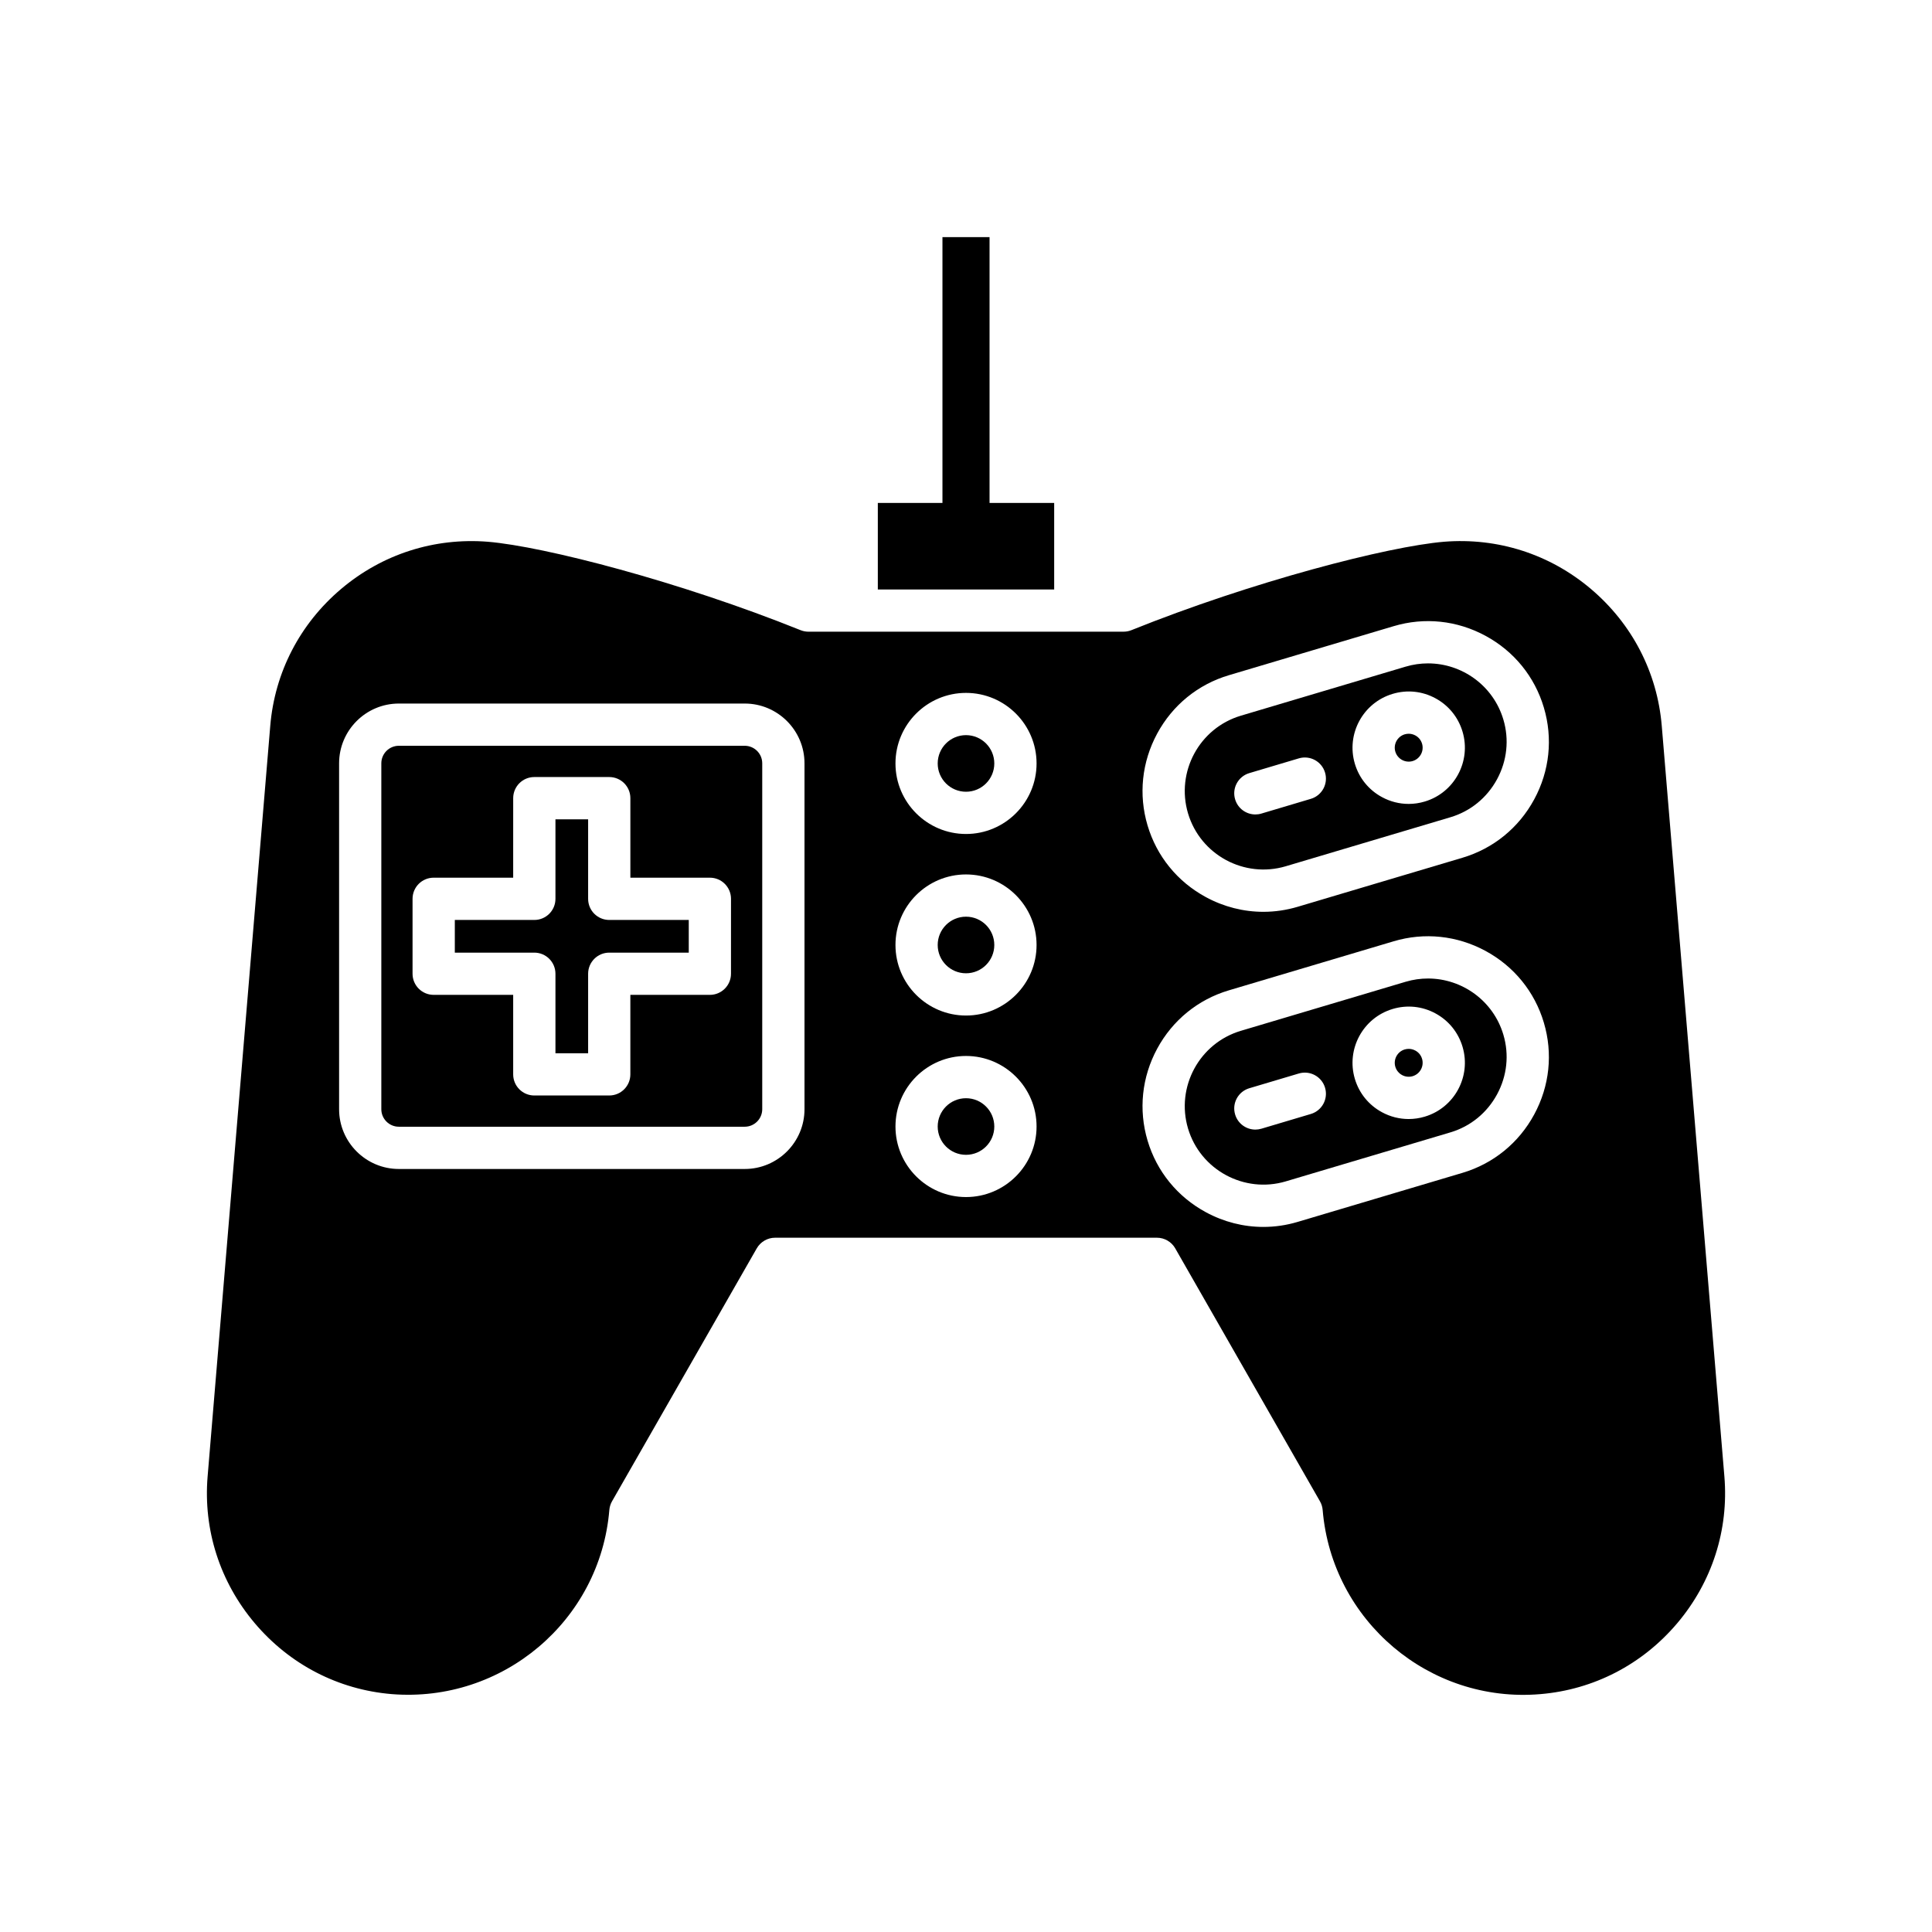
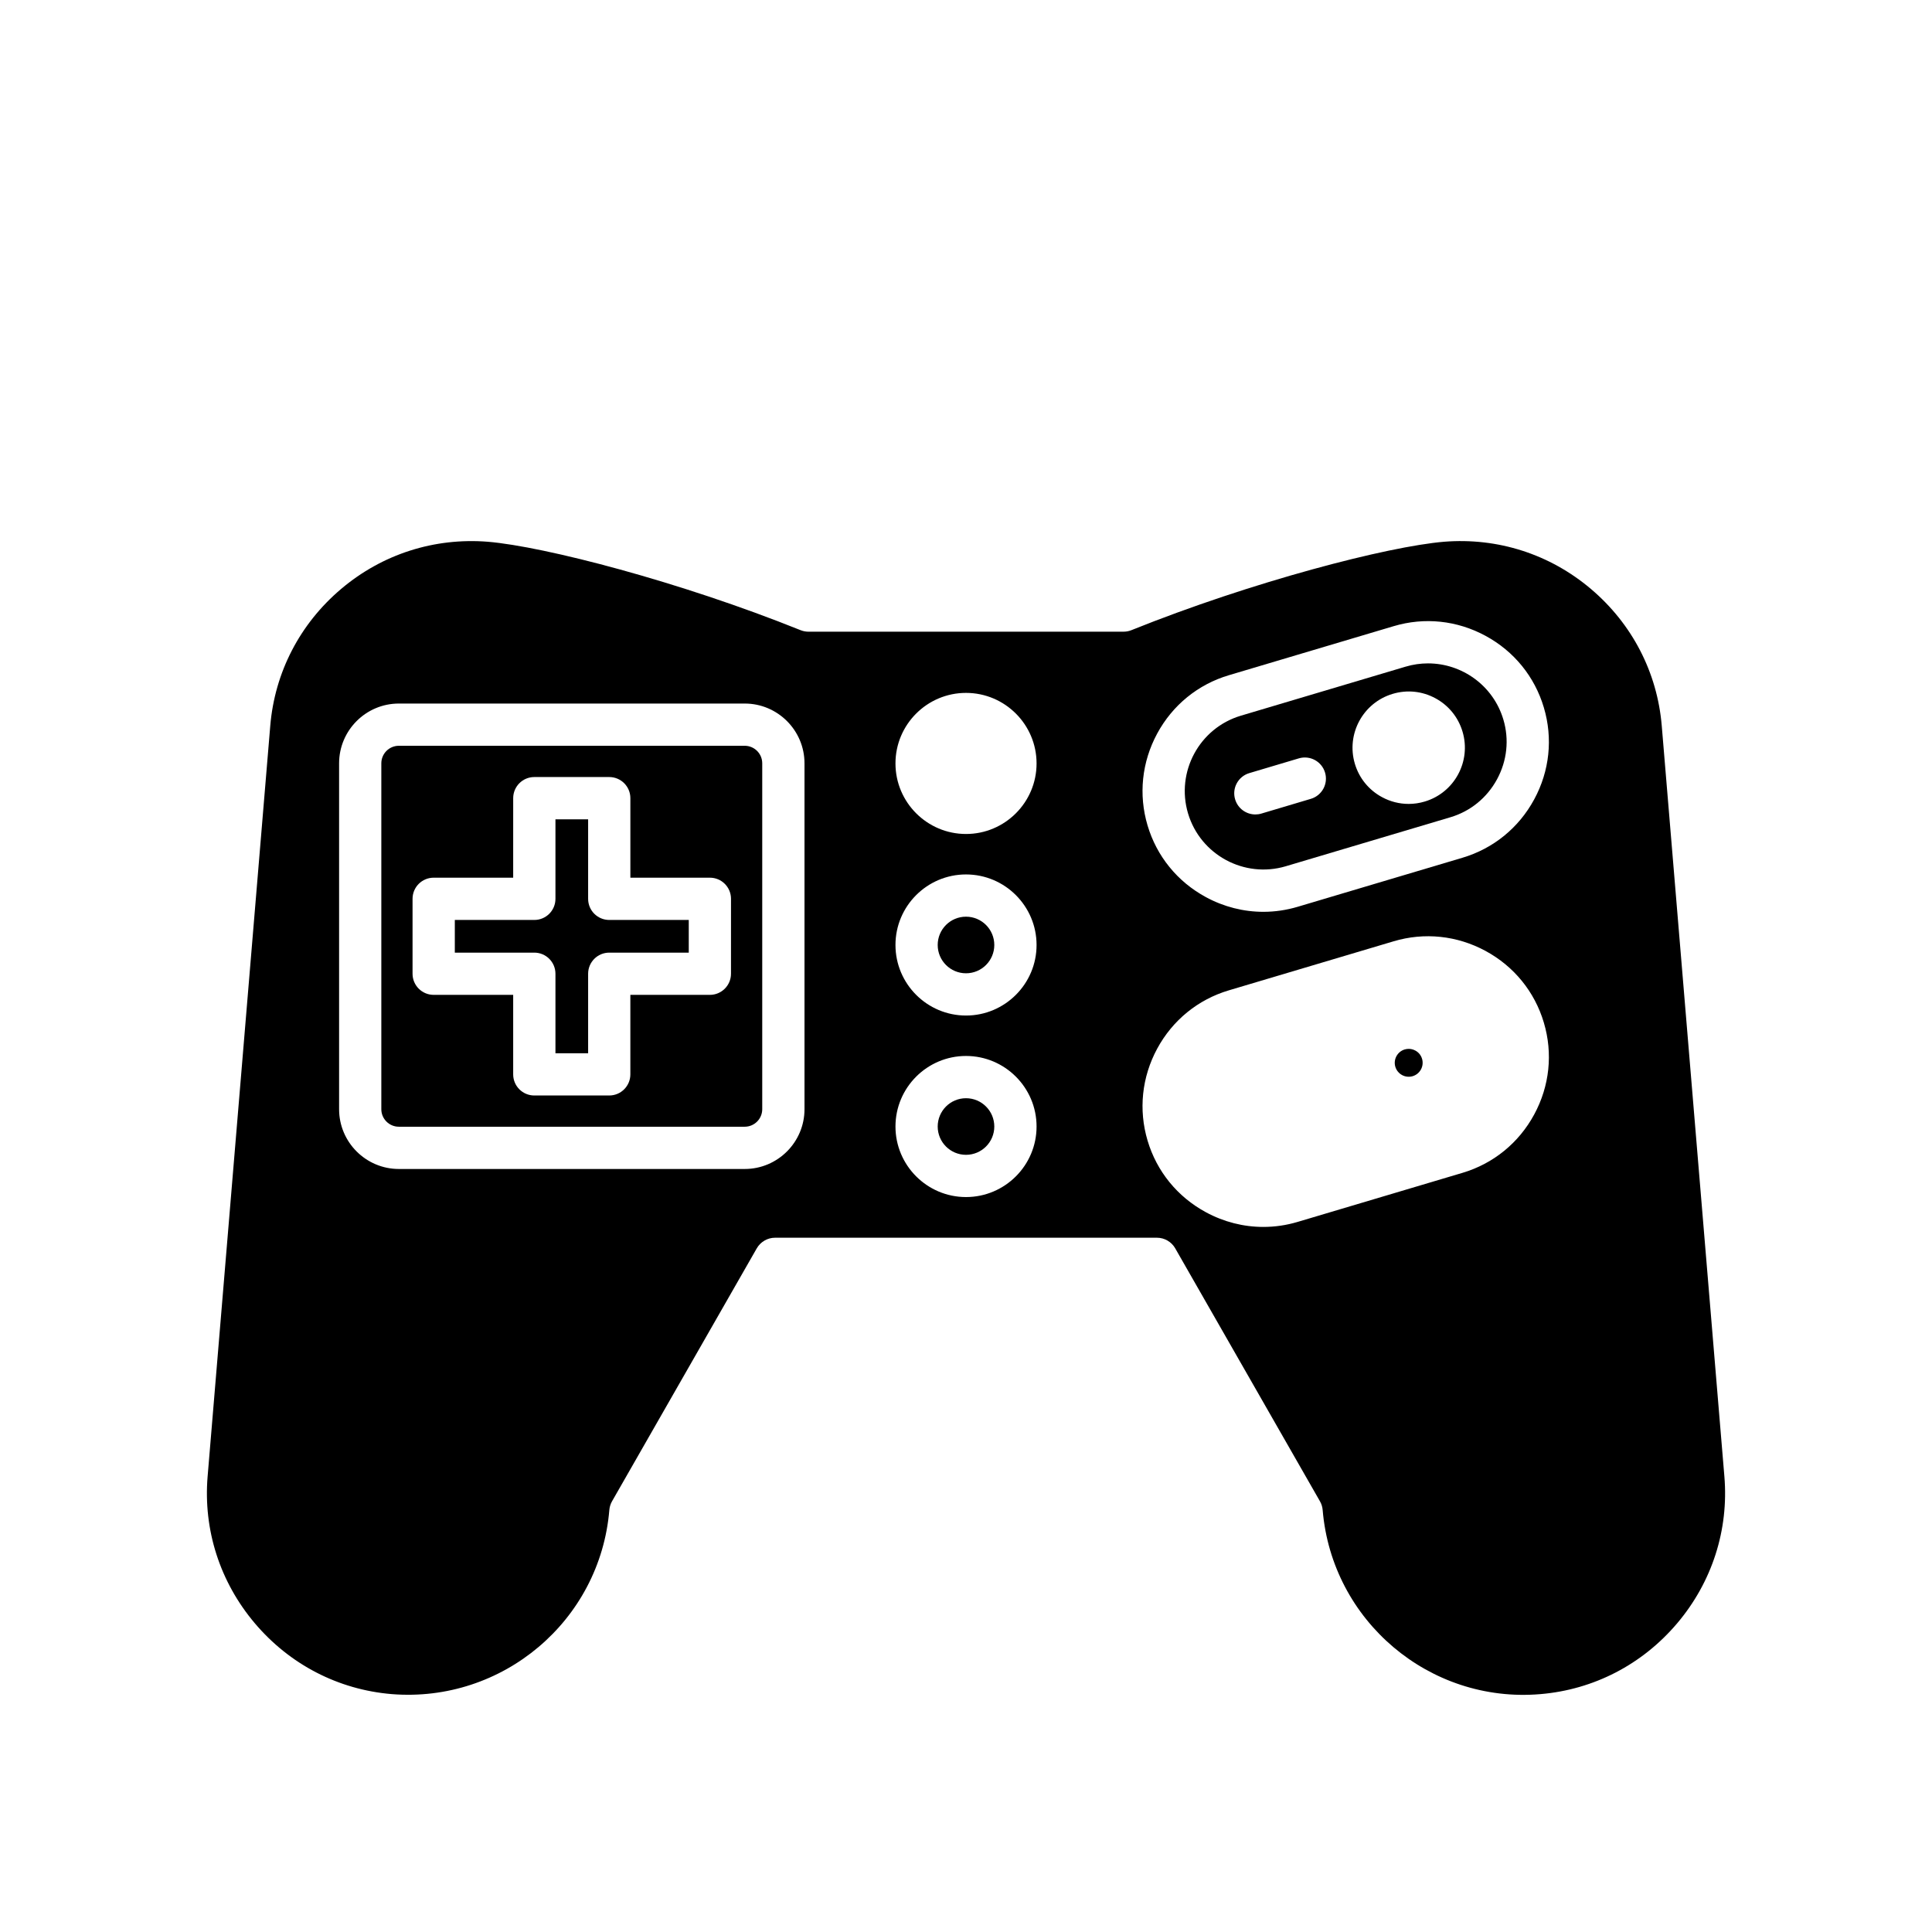
<svg xmlns="http://www.w3.org/2000/svg" fill="#000000" width="800px" height="800px" version="1.1" viewBox="144 144 512 512">
  <g>
-     <path d="m393.76 206.84v70.445h-17.129v22.934h46.738v-22.934h-17.129v-70.445z" />
-     <path d="m484.73 457.08 43.664-12.996c5.297-1.578 9.68-5.156 12.34-10.062 2.656-4.91 3.254-10.527 1.672-15.832-2.691-9.023-10.988-14.875-19.961-14.875-1.961 0-3.957 0.277-5.93 0.863l-43.664 12.996c-11 3.273-17.281 14.891-14.012 25.891 3.281 10.996 14.902 17.273 25.891 14.016zm28.34-45.691c3.82-1.148 7.852-0.723 11.348 1.176 3.492 1.891 6.039 5.035 7.172 8.844 2.344 7.867-2.148 16.176-10.02 18.516-1.406 0.422-2.836 0.629-4.266 0.629-2.445 0-4.859-0.605-7.07-1.805-3.5-1.891-6.051-5.035-7.184-8.84-2.34-7.871 2.152-16.176 10.02-18.52zm-37.984 21.004 13.105-3.902c2.969-0.887 6.086 0.809 6.961 3.766 0.887 2.965-0.805 6.078-3.766 6.961l-13.102 3.902c-0.531 0.156-1.07 0.234-1.598 0.234-2.414 0-4.641-1.57-5.363-4.004-0.891-2.961 0.801-6.078 3.762-6.957z" />
    <path d="m407.5 394.43c0 4.141-3.359 7.5-7.5 7.5-4.144 0-7.5-3.359-7.5-7.5 0-4.144 3.356-7.5 7.5-7.5 4.141 0 7.5 3.356 7.5 7.5" />
    <path d="m341.36 341.64h-91.664c-2.559 0-4.641 2.082-4.641 4.648v91.664c0 2.559 2.082 4.641 4.641 4.641h91.664c2.559 0 4.641-2.082 4.641-4.641v-91.664c0.004-2.562-2.082-4.648-4.641-4.648zm-3.641 60.41c0 3.094-2.504 5.598-5.598 5.598h-21.07v21.07c0 3.094-2.504 5.598-5.598 5.598h-19.855c-3.094 0-5.598-2.504-5.598-5.598v-21.07h-21.07c-3.094 0-5.598-2.504-5.598-5.598v-19.855c0-3.094 2.504-5.598 5.598-5.598h21.07l0.004-21.074c0-3.094 2.504-5.598 5.598-5.598h19.855c3.094 0 5.598 2.504 5.598 5.598v21.074h21.07c3.094 0 5.598 2.504 5.598 5.598z" />
    <path d="m518.37 429.2c1.957-0.586 3.07-2.644 2.492-4.598-0.004 0-0.004 0-0.004-0.004-0.277-0.941-0.906-1.719-1.777-2.188-0.547-0.293-1.148-0.449-1.754-0.449-0.355 0-0.711 0.051-1.062 0.152-1.953 0.586-3.066 2.644-2.488 4.598 0.594 1.961 2.652 3.062 4.594 2.488z" />
    <path d="m299.86 382.2v-21.074h-8.66v21.074c0 3.094-2.504 5.598-5.598 5.598h-21.07v8.66h21.07c3.094 0 5.598 2.504 5.598 5.598v21.07h8.66v-21.07c0-3.094 2.504-5.598 5.598-5.598h21.07v-8.66h-21.07c-3.094 0-5.598-2.504-5.598-5.598z" />
-     <path d="m407.5 346.32c0 4.141-3.359 7.5-7.5 7.5-4.144 0-7.5-3.359-7.5-7.5 0-4.141 3.356-7.5 7.5-7.5 4.141 0 7.5 3.359 7.5 7.5" />
    <path d="m455.45 474.83 38.355 67.031c0.406 0.711 0.652 1.504 0.715 2.316 2.453 29.344 28.312 51.277 57.672 48.785 14.152-1.18 27.031-7.852 36.281-18.777 9.246-10.93 13.684-24.738 12.508-38.891l-16.598-198.94c-1.18-14.152-7.852-27.031-18.777-36.281-10.922-9.238-24.672-13.633-38.891-12.508-14.945 1.25-50.883 10.562-82.875 23.434-0.66 0.27-1.371 0.402-2.09 0.402l-83.496 0.004c-0.715 0-1.426-0.137-2.09-0.402-31.992-12.875-67.93-22.184-82.875-23.434-14.203-1.125-27.973 3.269-38.891 12.508-10.93 9.25-17.598 22.129-18.777 36.281l-16.602 198.93c-1.176 14.152 3.262 27.961 12.508 38.891 9.25 10.93 22.129 17.598 36.281 18.777 29.383 2.363 55.219-19.434 57.672-48.785 0.066-0.816 0.312-1.605 0.715-2.316l38.355-67.031c1-1.738 2.856-2.816 4.859-2.816h101.18c2.012 0 3.863 1.078 4.863 2.816zm-98.25-36.875c0 8.73-7.106 15.836-15.836 15.836h-91.664c-8.73 0-15.836-7.106-15.836-15.836v-91.664c0-8.734 7.106-15.844 15.836-15.844h91.664c8.73 0 15.836 7.106 15.836 15.844zm42.805 23.277c-10.309 0-18.695-8.387-18.695-18.695 0-10.309 8.387-18.695 18.695-18.695s18.695 8.387 18.695 18.695c0 10.309-8.387 18.695-18.695 18.695zm0-48.105c-10.309 0-18.695-8.387-18.695-18.695-0.004-10.312 8.383-18.695 18.695-18.695 10.309 0 18.695 8.387 18.695 18.695s-8.387 18.695-18.695 18.695zm0-48.113c-10.309 0-18.695-8.387-18.695-18.695-0.004-10.309 8.383-18.695 18.695-18.695 10.309 0 18.695 8.387 18.695 18.695 0 10.309-8.387 18.695-18.695 18.695zm50.664-26.621c4.078-7.539 10.824-13.027 18.992-15.453l43.664-12.996c8.168-2.445 16.82-1.531 24.355 2.555 7.539 4.078 13.027 10.824 15.453 18.992 2.438 8.168 1.531 16.816-2.555 24.352-4.078 7.539-10.824 13.027-18.992 15.461l-43.664 12.996c-3 0.895-6.062 1.34-9.113 1.34-5.258 0-10.473-1.312-15.242-3.898-7.539-4.078-13.027-10.824-15.453-18.992-2.43-8.168-1.523-16.816 2.555-24.355zm0 83.508c4.078-7.539 10.824-13.027 18.992-15.453l43.664-12.996c8.168-2.441 16.82-1.523 24.355 2.551 7.539 4.078 13.027 10.824 15.453 18.992 2.438 8.168 1.531 16.816-2.555 24.355-4.078 7.539-10.824 13.027-18.992 15.461l-43.664 12.996c-3 0.898-6.062 1.34-9.113 1.34-5.258 0-10.473-1.312-15.242-3.898-7.539-4.078-13.027-10.824-15.453-18.992-2.43-8.168-1.523-16.816 2.555-24.355z" />
    <path d="m484.73 373.57 43.664-12.996c5.297-1.578 9.68-5.156 12.34-10.062 2.656-4.91 3.254-10.527 1.672-15.832-2.691-9.027-10.988-14.875-19.961-14.875-1.961 0-3.957 0.277-5.93 0.863l-43.664 12.996c-11 3.273-17.281 14.891-14.012 25.891 3.281 11.004 14.902 17.273 25.891 14.016zm28.34-45.688c3.82-1.148 7.852-0.723 11.348 1.176 3.492 1.891 6.039 5.035 7.172 8.844 2.344 7.867-2.148 16.176-10.02 18.516-1.406 0.422-2.836 0.629-4.266 0.629-2.445 0-4.859-0.605-7.07-1.805-3.5-1.891-6.051-5.035-7.184-8.84-2.34-7.871 2.152-16.176 10.02-18.52zm-37.984 21 13.105-3.902c2.969-0.891 6.086 0.805 6.961 3.766 0.887 2.965-0.805 6.078-3.766 6.957l-13.102 3.902c-0.531 0.16-1.07 0.234-1.598 0.234-2.414 0-4.641-1.57-5.363-4.004-0.891-2.957 0.801-6.07 3.762-6.953z" />
    <path d="m407.5 442.54c0 4.141-3.359 7.5-7.5 7.5-4.144 0-7.5-3.359-7.5-7.5 0-4.141 3.356-7.5 7.5-7.5 4.141 0 7.5 3.359 7.5 7.5" />
-     <path d="m518.37 345.69c1.957-0.586 3.07-2.644 2.492-4.598-0.004 0-0.004 0-0.004-0.004-0.277-0.941-0.906-1.715-1.777-2.188-0.547-0.297-1.148-0.449-1.754-0.449-0.355 0-0.711 0.051-1.062 0.152-1.953 0.586-3.066 2.644-2.488 4.598 0.594 1.957 2.652 3.062 4.594 2.488z" />
  </g>
</svg>